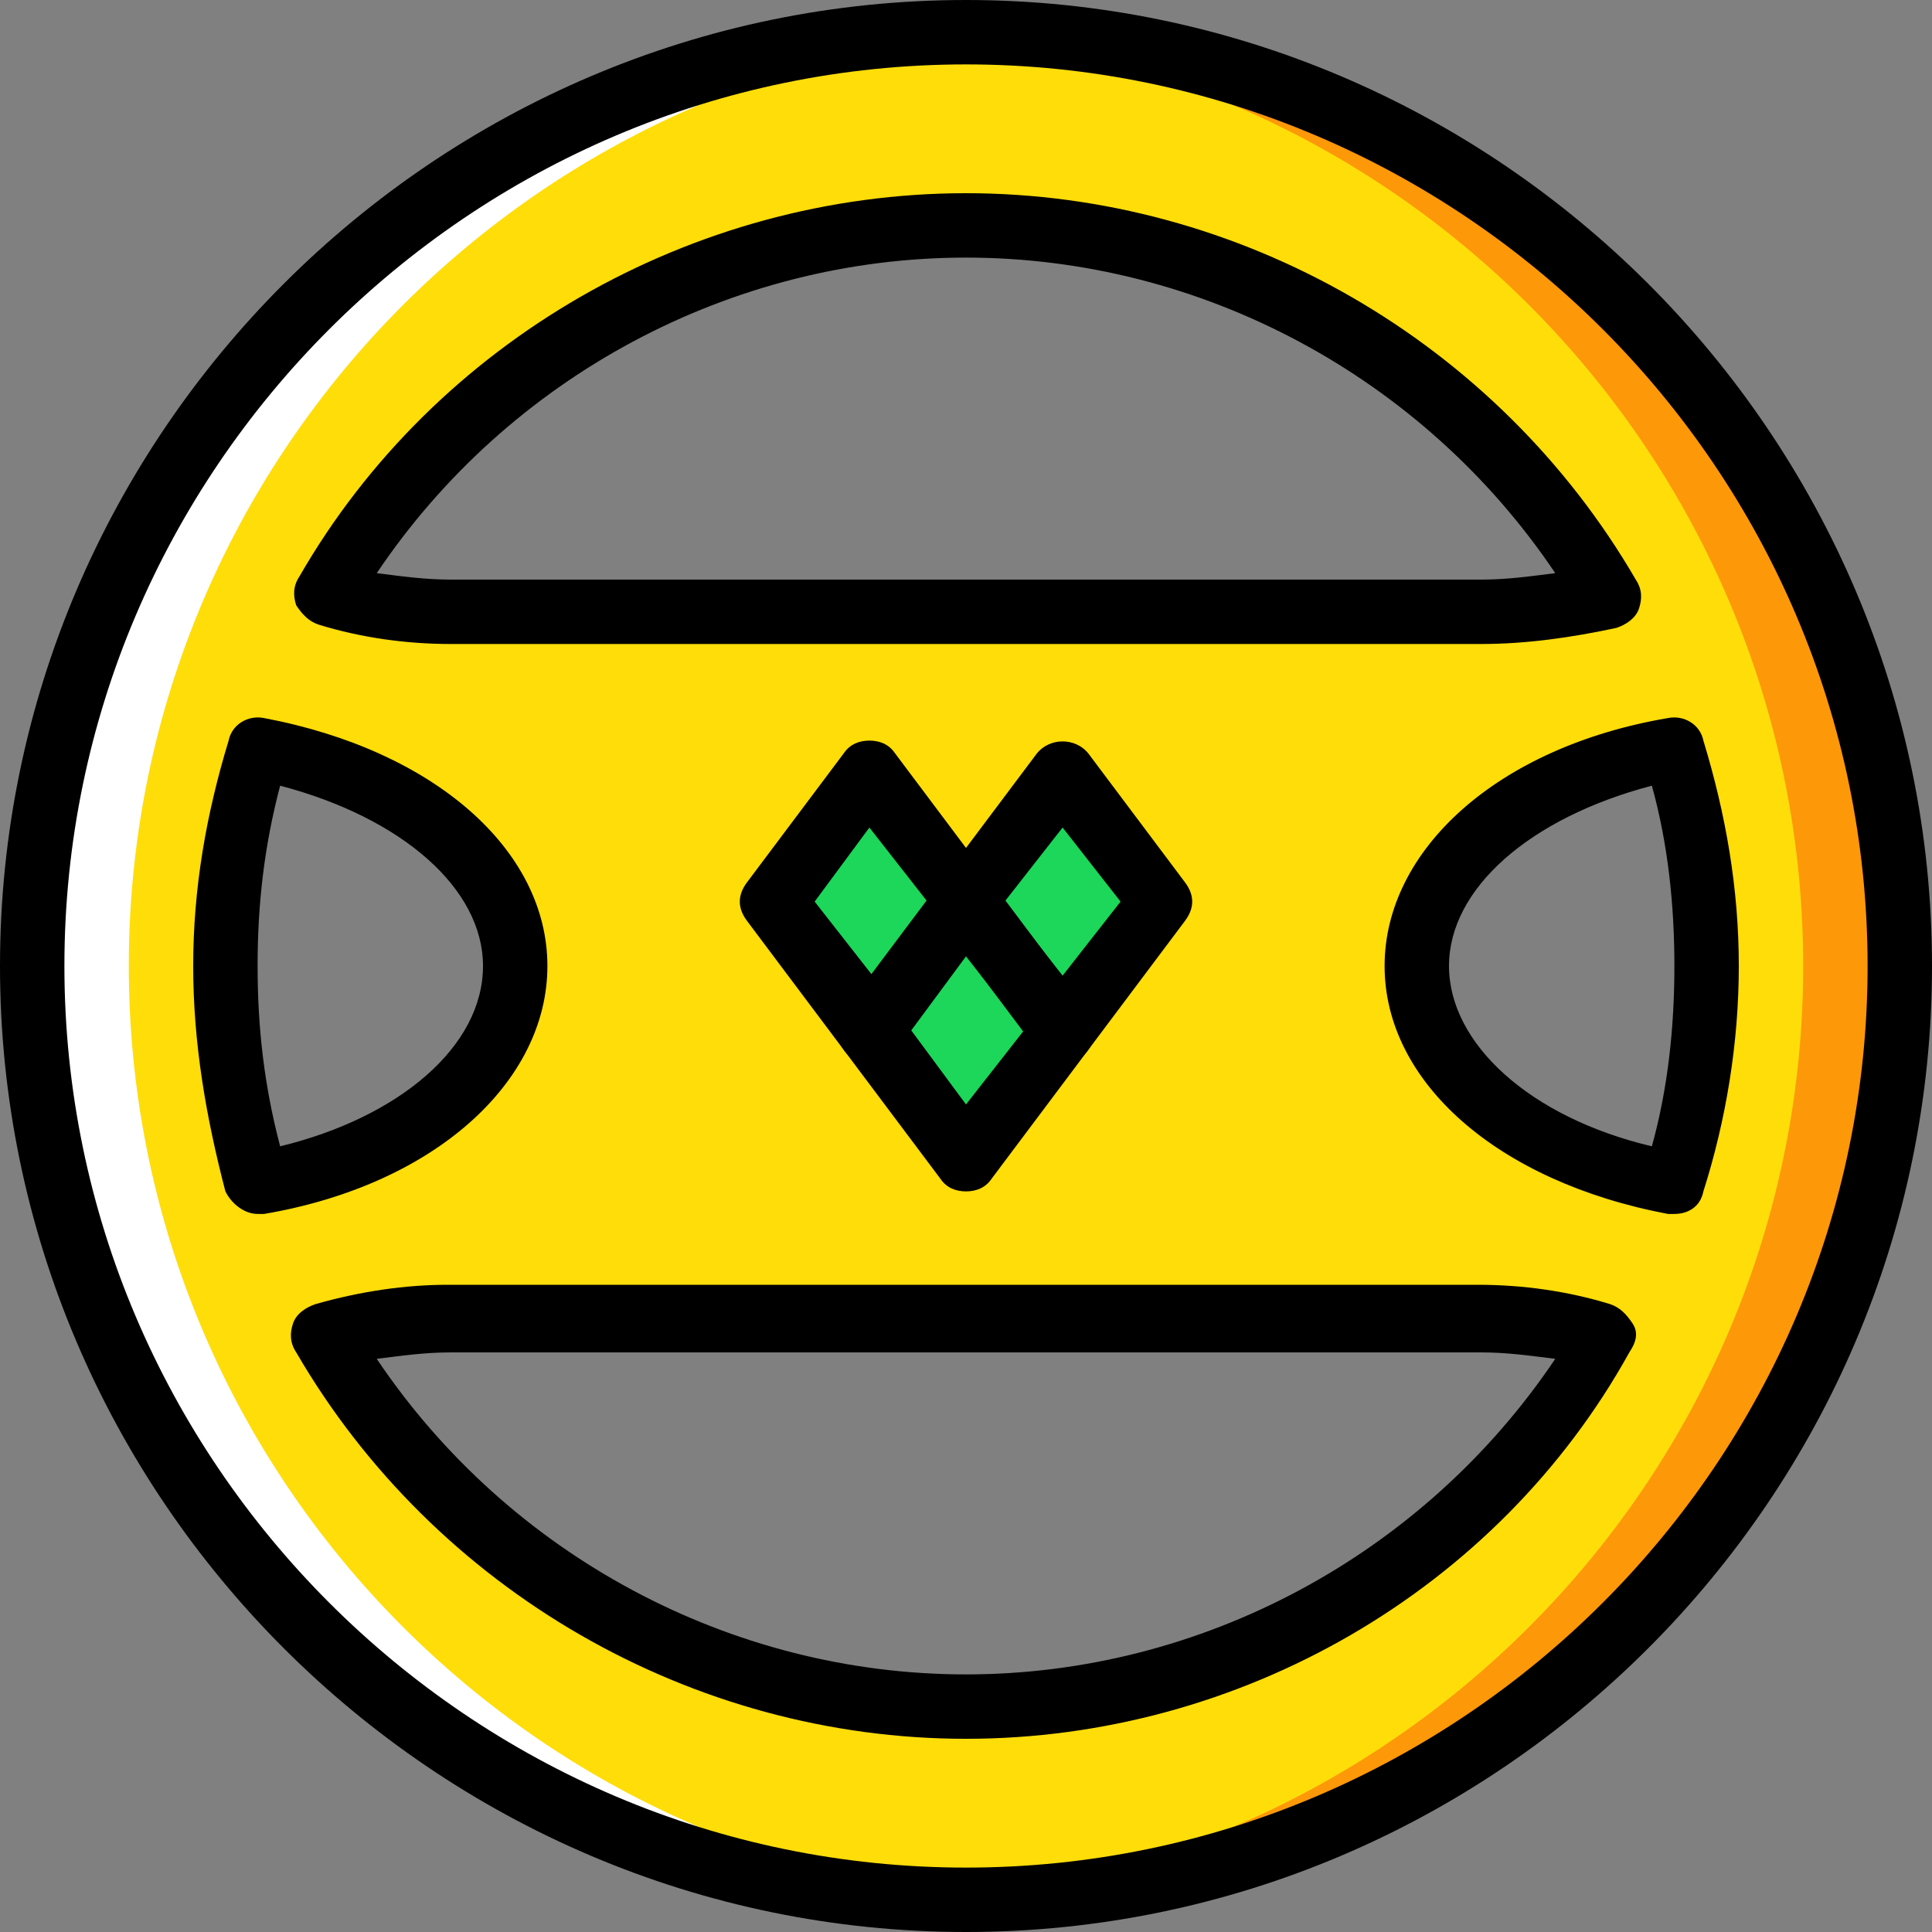
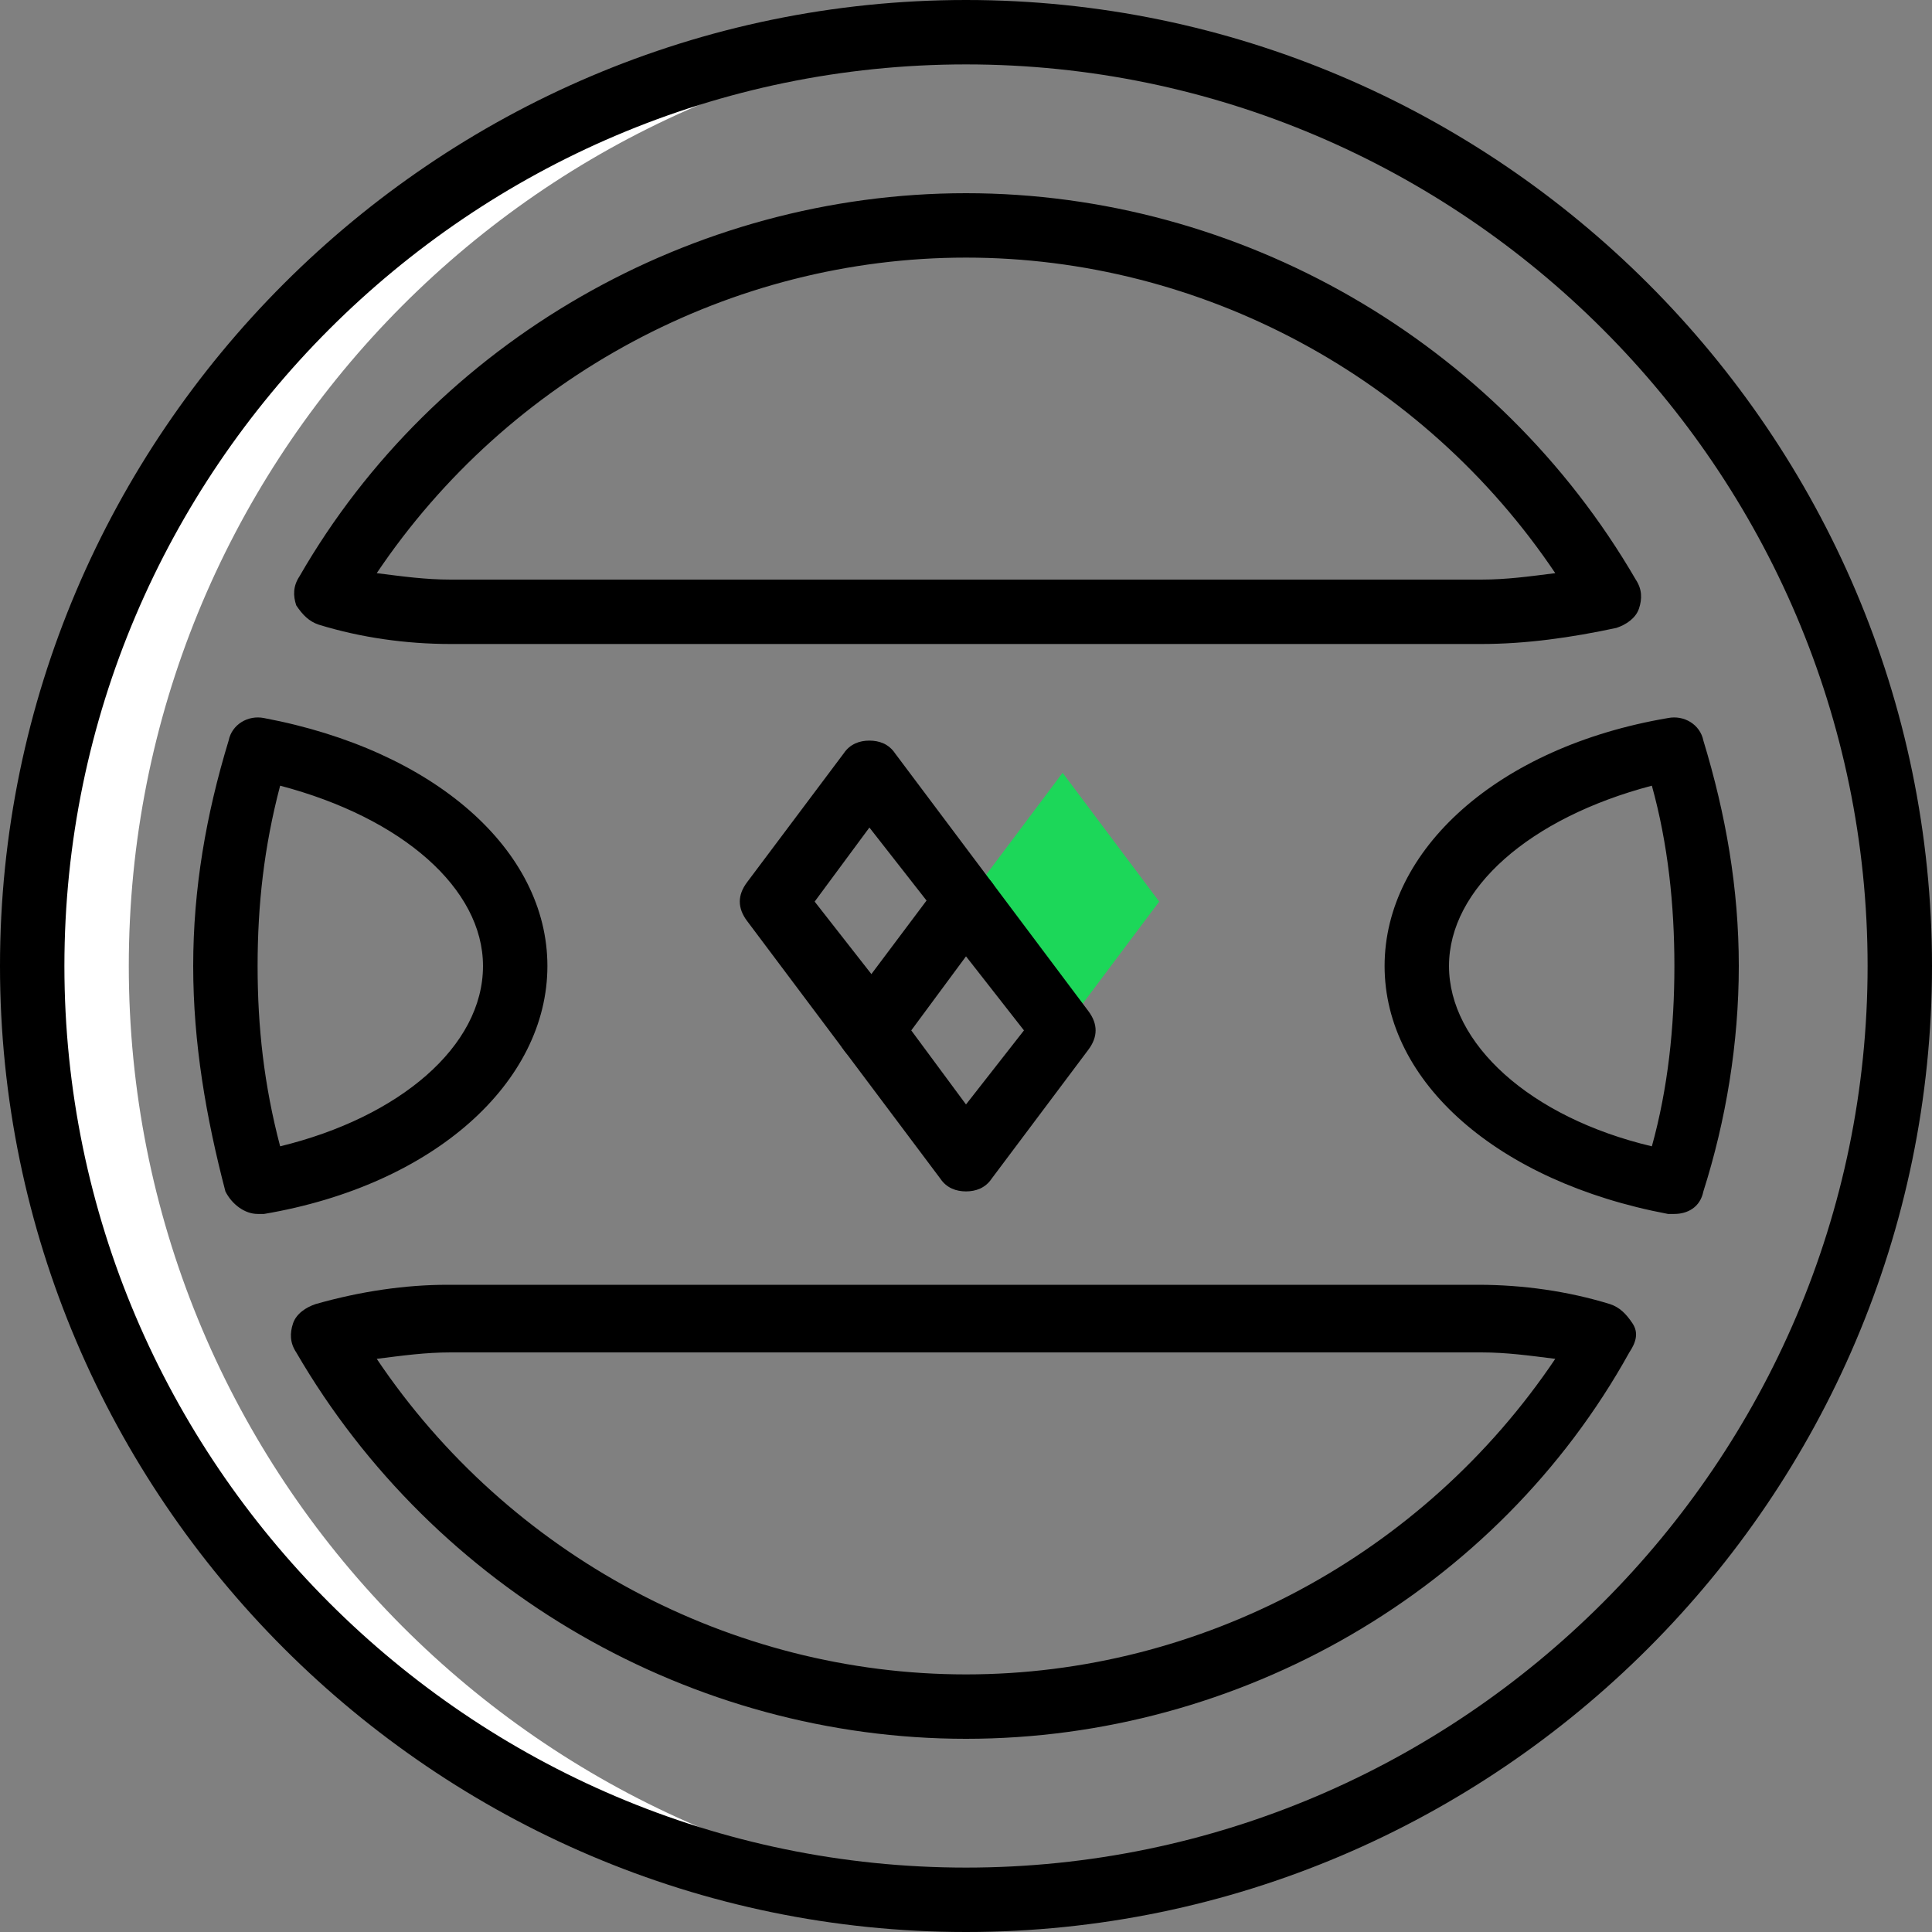
<svg xmlns="http://www.w3.org/2000/svg" height="800px" width="800px" version="1.1" id="Layer_1" viewBox="0 0 512 512" xml:space="preserve">
  <rect x="0" y="0" width="512" height="512" fill="#808080" stroke="none" />
  <g transform="translate(1 1)">
-     <path style="fill:#FFDD09;" d="M255,451.267c-72.533,0-135.68-39.253-169.813-98.133c11.093-2.56,22.187-4.267,33.28-4.267h273.067   c11.093,0,22.187,1.707,33.28,4.267C390.68,412.013,327.533,451.267,255,451.267 M67.267,197.827   c39.253,6.827,68.267,29.867,68.267,57.173s-29.013,50.347-68.267,57.173c-5.973-17.92-8.533-37.547-8.533-57.173   S62.147,215.747,67.267,197.827 M255,58.733c72.533,0,135.68,39.253,169.813,98.133c-11.093,2.56-22.187,4.267-33.28,4.267H118.467   c-11.093,0-22.187-1.707-33.28-4.267C119.32,97.987,182.467,58.733,255,58.733 M451.267,255c0,19.627-3.413,39.253-8.533,57.173   c-39.253-6.827-68.267-29.867-68.267-57.173s29.013-50.347,68.267-57.173C447.853,215.747,451.267,235.373,451.267,255 M255,7.533   C118.467,7.533,7.533,118.467,7.533,255S118.467,502.467,255,502.467S502.467,391.533,502.467,255S391.533,7.533,255,7.533" />
    <g>
-       <polygon style="fill:#1CD759;" points="255,237.933 229.4,272.067 203.8,237.933 229.4,203.8   " />
-       <polygon style="fill:#1CD759;" points="280.6,272.067 255,306.2 229.4,272.067 255,237.933   " />
      <polygon style="fill:#1CD759;" points="306.2,237.933 280.6,272.067 255,237.933 280.6,203.8   " />
    </g>
-     <path style="fill:#FD9808;" d="M255,7.533c-4.267,0-8.533,0-12.8,0C372.76,14.36,476.867,122.733,476.867,255   S372.76,495.64,242.2,502.467c4.267,0,8.533,0,12.8,0c136.533,0,247.467-110.933,247.467-247.467S391.533,7.533,255,7.533" />
    <path style="fill:#FFFFFF;" d="M255,7.533c4.267,0,8.533,0,12.8,0C137.24,14.36,33.133,122.733,33.133,255   S137.24,495.64,267.8,502.467c-4.267,0-8.533,0-12.8,0C118.467,502.467,7.533,391.533,7.533,255S118.467,7.533,255,7.533" />
    <path d="M255,511C114.2,511-1,395.8-1,255S114.2-1,255-1s256,115.2,256,256S395.8,511,255,511z M255,16.067   C123.587,16.067,16.067,123.587,16.067,255S123.587,493.933,255,493.933S493.933,386.413,493.933,255S386.413,16.067,255,16.067z    M255,459.8c-72.533,0-140.8-39.253-177.493-102.4c-1.707-2.56-1.707-5.12-0.853-7.68c0.853-2.56,3.413-4.267,5.973-5.12   c11.947-3.413,23.893-5.12,34.987-5.12H390.68c11.947,0,23.893,1.707,34.987,5.12c2.56,0.853,4.267,2.56,5.973,5.12   c1.707,2.56,0.853,5.12-0.853,7.68C395.8,420.547,327.533,459.8,255,459.8z M98.84,359.107   c34.987,52.053,93.867,83.627,156.16,83.627s121.173-31.573,156.16-83.627c-6.827-0.853-12.8-1.707-19.627-1.707H118.467   C111.64,357.4,105.667,358.253,98.84,359.107z M442.733,320.707c-0.853,0-0.853,0-1.707,0   C395.8,312.173,365.933,285.72,365.933,255s29.867-58.027,75.093-65.707c4.267-0.853,8.533,1.707,9.387,5.973   c5.973,19.627,9.387,39.253,9.387,59.733s-3.413,40.96-9.387,59.733C449.56,319,446.147,320.707,442.733,320.707z M436.76,207.213   C404.333,215.747,383,234.52,383,255s21.333,40.107,53.76,47.787c4.267-15.36,5.973-31.573,5.973-47.787   S441.027,222.573,436.76,207.213z M67.267,320.707c-3.413,0-6.827-2.56-8.533-5.973C53.613,295.107,50.2,275.48,50.2,255   s3.413-40.107,9.387-59.733c0.853-4.267,5.12-6.827,9.387-5.973c45.227,8.533,75.093,34.987,75.093,65.707   s-29.867,58.027-75.093,65.707C68.12,320.707,68.12,320.707,67.267,320.707z M73.24,207.213   c-4.267,16.213-5.973,31.573-5.973,47.787s1.707,31.573,5.973,47.787C104.813,295.107,127,276.333,127,255   C127,234.52,105.667,215.747,73.24,207.213z M391.533,169.667H118.467c-11.947,0-23.893-1.707-34.987-5.12   c-2.56-0.853-4.267-2.56-5.973-5.12c-0.853-2.56-0.853-5.12,0.853-7.68C114.2,89.453,182.467,50.2,255,50.2   s140.8,39.253,177.493,102.4c1.707,2.56,1.707,5.12,0.853,7.68c-0.853,2.56-3.413,4.267-5.973,5.12   C415.427,167.96,403.48,169.667,391.533,169.667z M98.84,150.893c6.827,0.853,12.8,1.707,19.627,1.707h273.067   c6.827,0,12.8-0.853,19.627-1.707C376.173,98.84,317.293,67.267,255,67.267S133.827,98.84,98.84,150.893z" />
    <path d="M229.4,280.6c-2.56,0-5.12-0.853-6.827-3.413l-25.6-34.133c-2.56-3.413-2.56-6.827,0-10.24l25.6-34.133   c1.707-2.56,4.267-3.413,6.827-3.413l0,0c2.56,0,5.12,0.853,6.827,3.413l25.6,34.133c2.56,3.413,2.56,6.827,0,10.24l-25.6,34.133   C234.52,279.747,231.96,280.6,229.4,280.6z M214.893,237.933l15.36,19.627l14.507-19.627l-15.36-19.627L214.893,237.933z" />
    <path d="M255,314.733L255,314.733c-2.56,0-5.12-0.853-6.827-3.413l-25.6-34.133c-2.56-3.413-2.56-6.827,0-10.24l25.6-34.133   c3.413-4.267,10.24-4.267,13.653,0l25.6,34.133c2.56,3.413,2.56,6.827,0,10.24l-25.6,34.133   C260.12,313.88,257.56,314.733,255,314.733z M240.493,272.067L255,291.693l15.36-19.627L255,252.44L240.493,272.067z" />
-     <path d="M280.6,280.6c-2.56,0-5.12-0.853-6.827-3.413l-25.6-34.133c-2.56-3.413-2.56-6.827,0-10.24l25.6-34.133   c3.413-4.267,10.24-4.267,13.653,0l25.6,34.133c2.56,3.413,2.56,6.827,0,10.24l-25.6,34.133   C285.72,279.747,283.16,280.6,280.6,280.6z M265.24,237.933l15.36,19.627l15.36-19.627l-15.36-19.627L265.24,237.933z" />
  </g>
</svg>